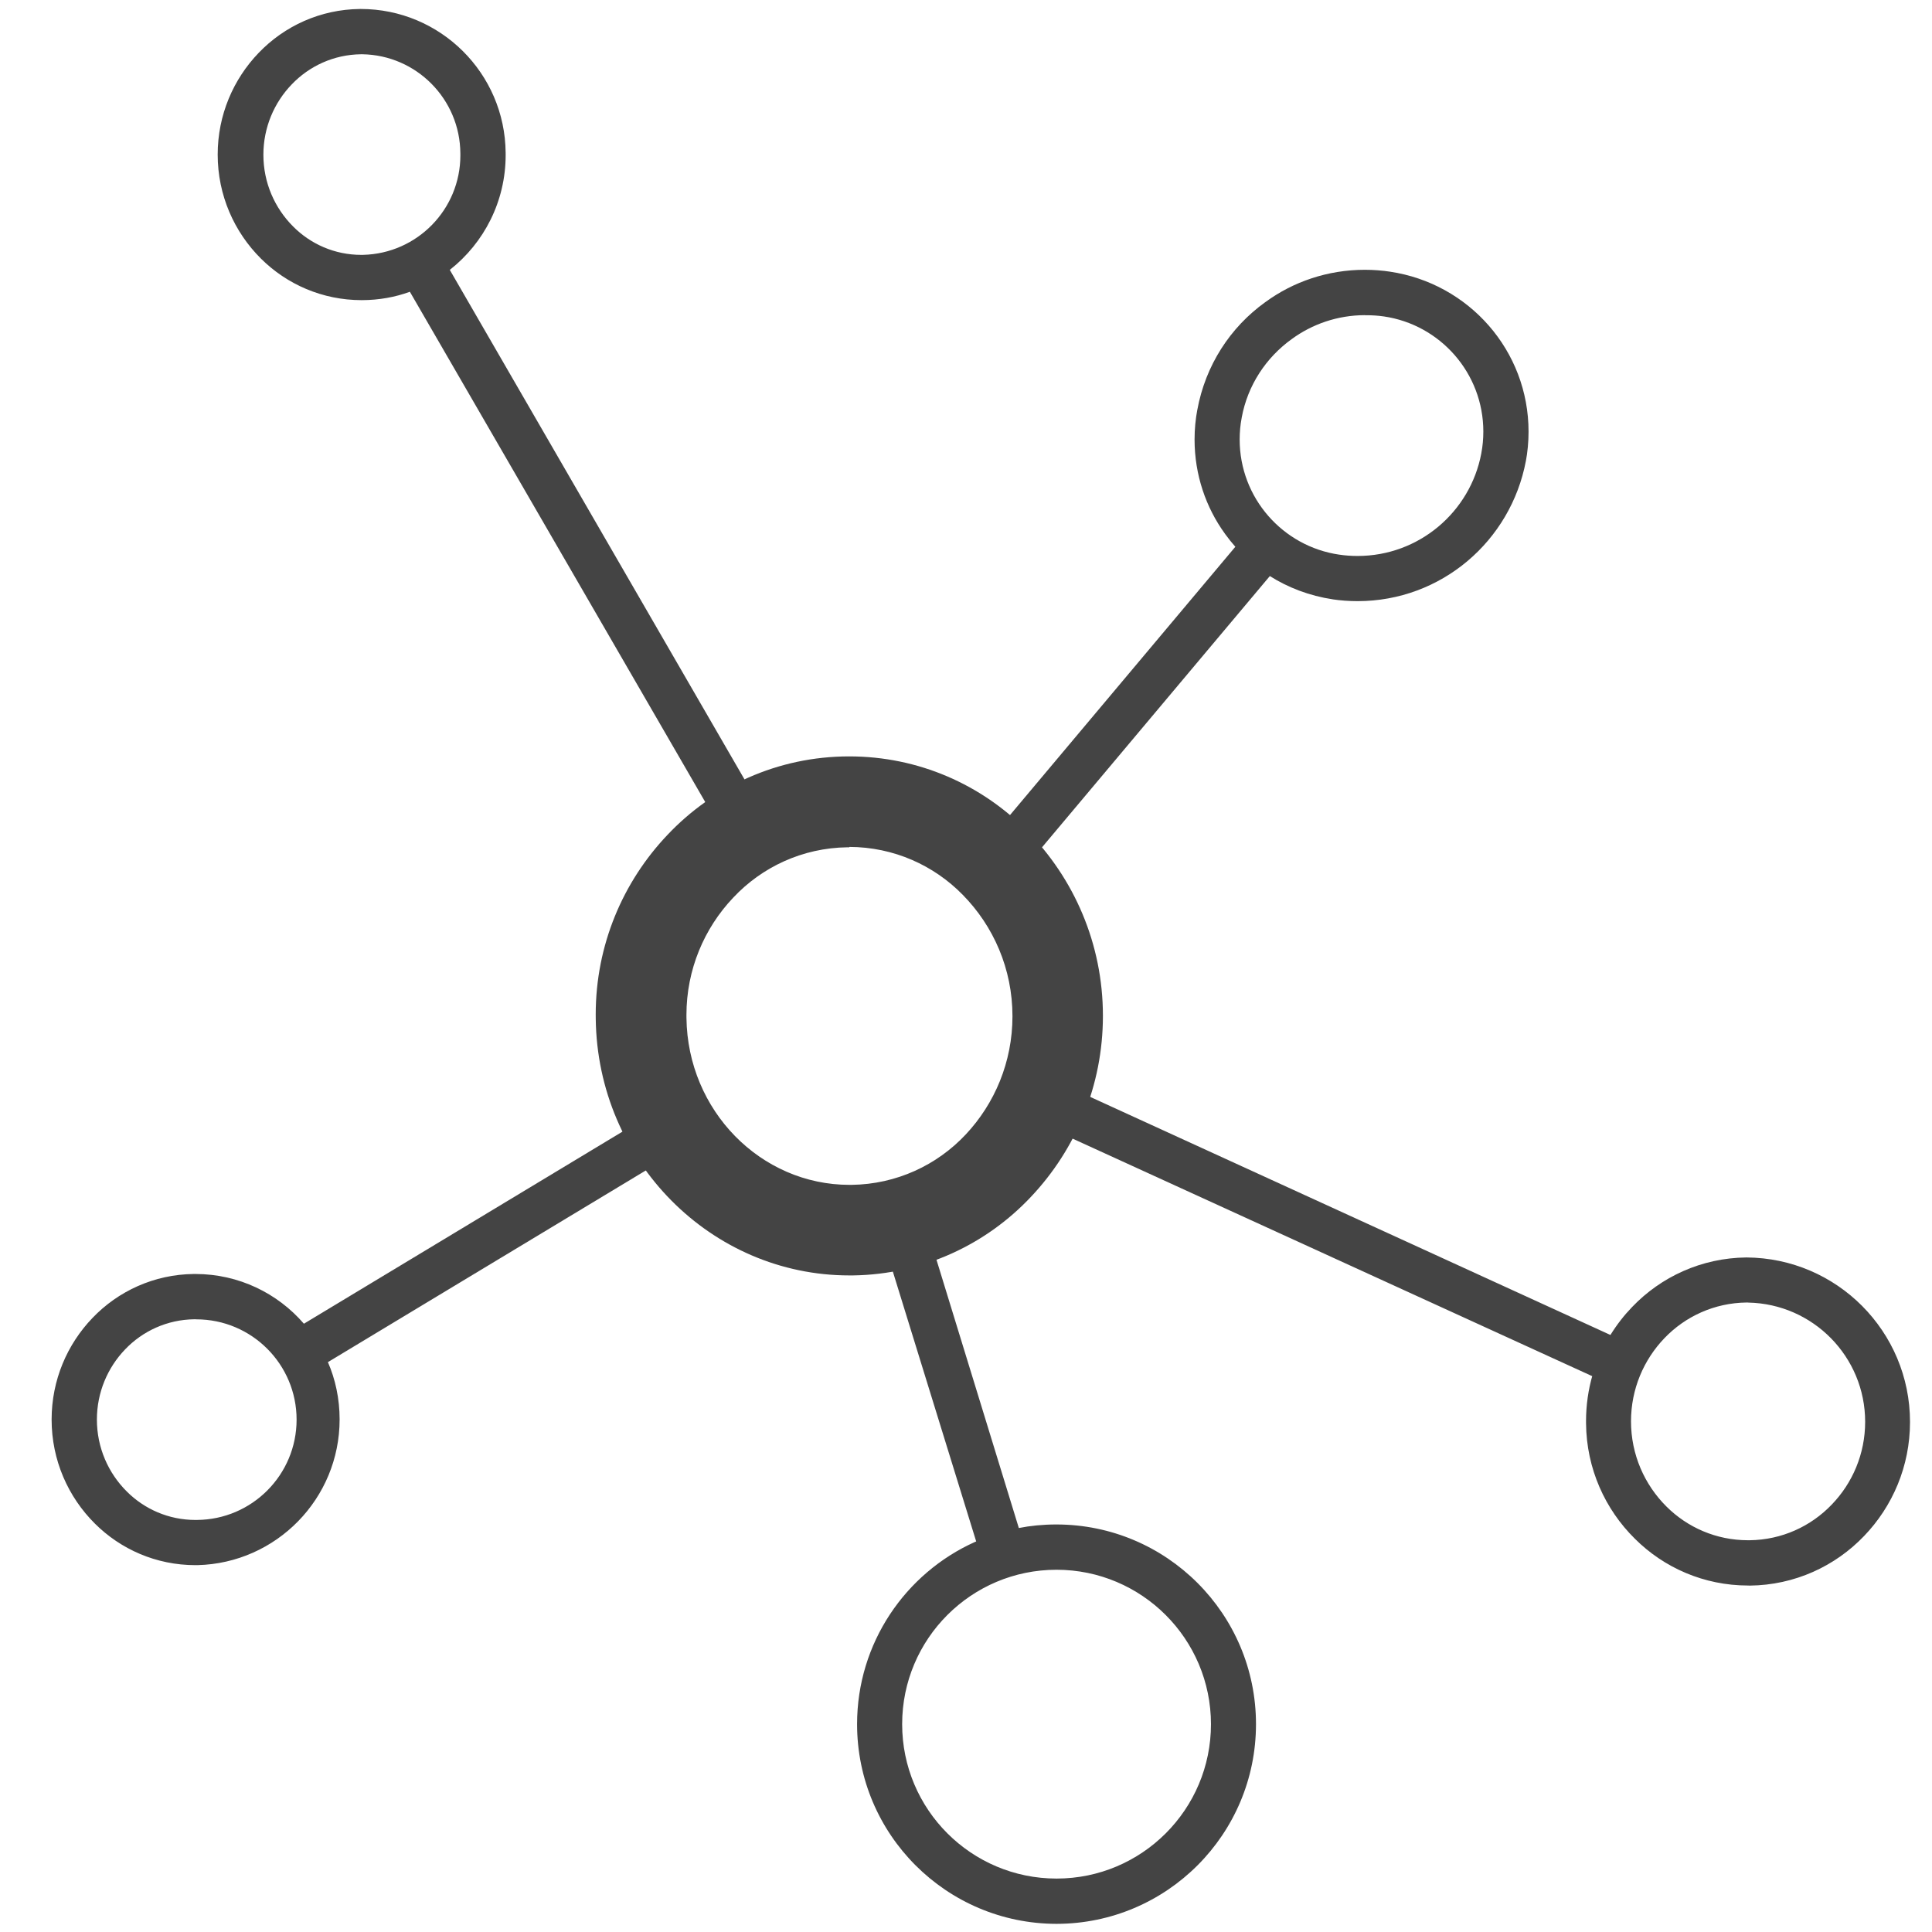
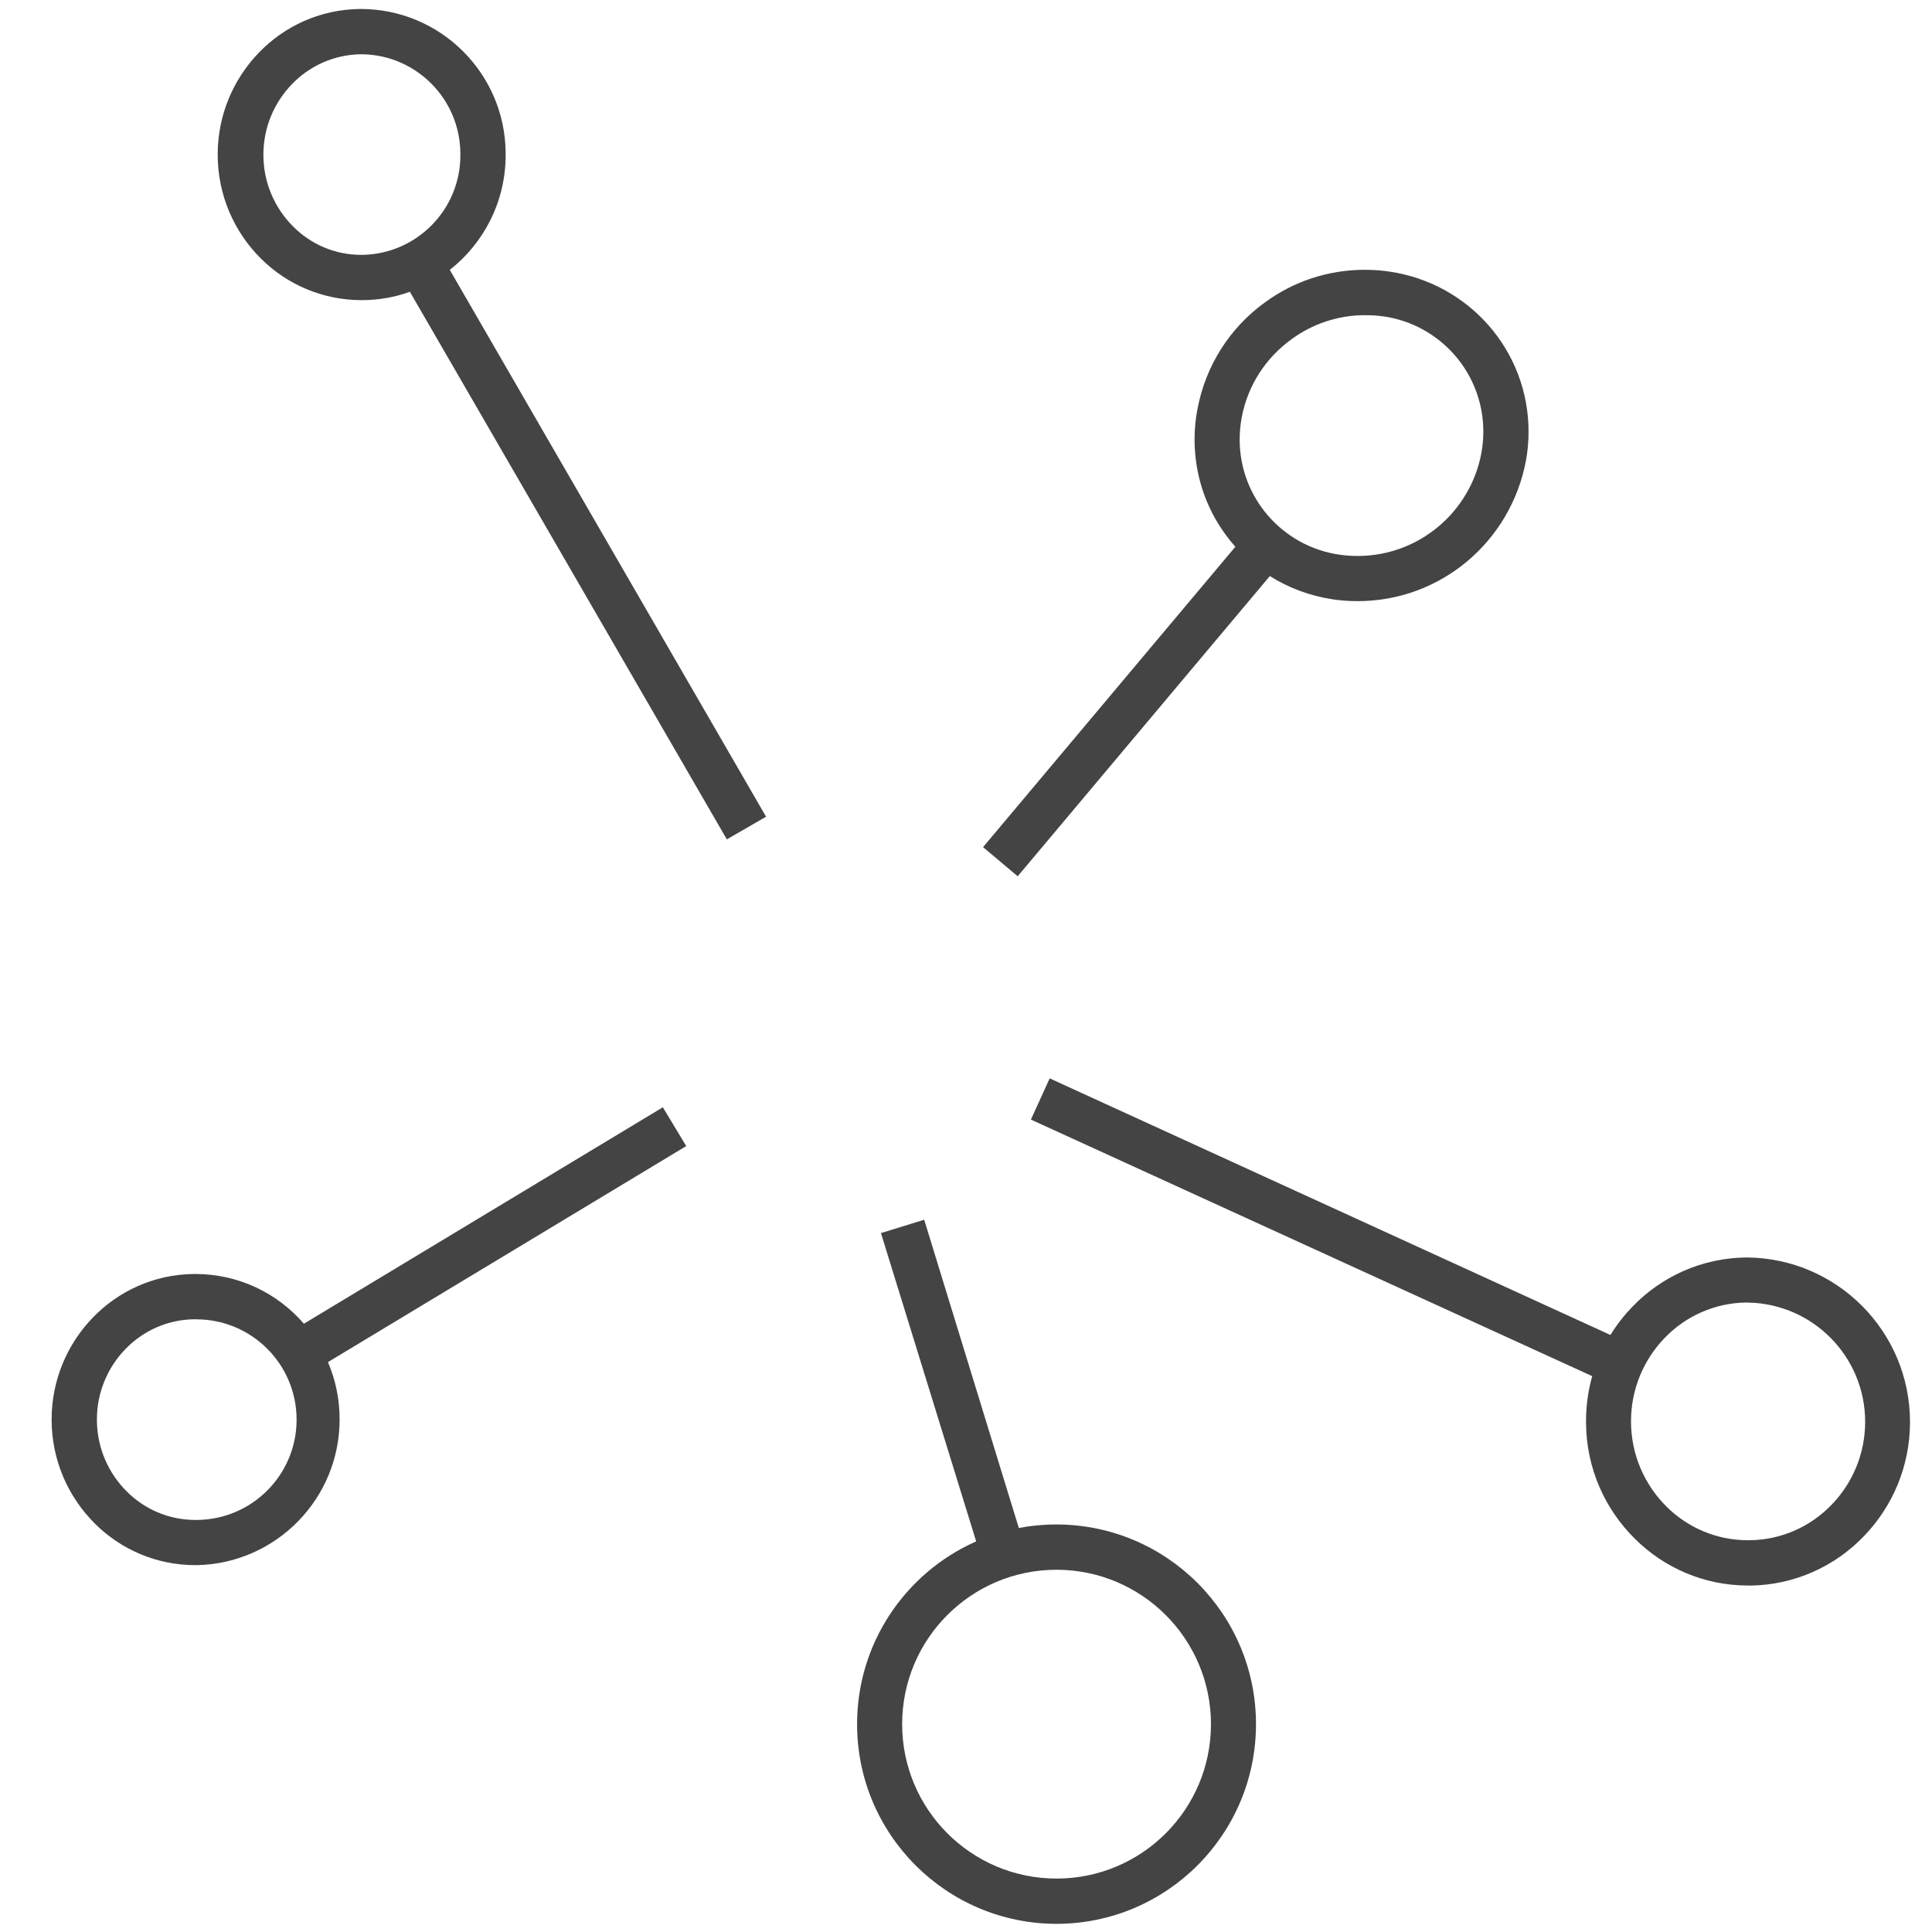
<svg xmlns="http://www.w3.org/2000/svg" width="256" height="256" viewBox="0 0 256 256" data-tags="Trade">
  <g transform="translate(0,0)">
-     <path d="M450.2 676c-73.36 0-133.52-60.6-134.44-136-0.012-0.679-0.019-1.48-0.019-2.282 0-36.904 14.465-70.429 38.034-95.216l-0.055 0.058c24.191-25.672 58.418-41.657 96.378-41.657 36.827 0 70.14 15.045 94.129 39.324l0.013 0.013c24.93 25.217 40.33 59.902 40.33 98.183 0 37.086-14.453 70.797-38.034 95.806l0.065-0.069c-23.747 25.352-57.259 41.308-94.503 41.839l-0.097 0.001zM450.2 449.080h-1.040c-23.898 0.31-45.355 10.505-60.517 26.674l-0.043 0.046c-15.34 16.172-24.774 38.079-24.774 62.189 0 0.567 0.005 1.132 0.016 1.696l-0.001-0.085c0.6 48.96 39.28 88.4 86.44 88.4h1.040c23.898-0.31 45.355-10.505 60.517-26.674l0.043-0.046c15.33-16.352 24.747-38.41 24.747-62.667 0-25.049-10.042-47.753-26.319-64.306l0.012 0.013c-15.3-15.654-36.608-25.38-60.189-25.44l-0.011-0z " transform="translate(0,0) scale(0.25,0.25)" fill="#444444" style="undefined" />
    <path d="M560 1019.68c-58.407-0.062-105.73-47.425-105.73-105.84 0-42.997 25.639-80.005 62.462-96.571l0.669-0.269-50.48-163.44 22.92-7.080 50.16 163.4c5.971-1.196 12.835-1.88 19.86-1.88 58.454 0 105.84 47.386 105.84 105.84 0 58.404-47.306 105.76-105.692 105.84l-0.008 0zM560 832c-45.199 0-81.84 36.641-81.84 81.84s36.641 81.84 81.84 81.84c45.199 0 81.84-36.641 81.84-81.84h-0c-0.045-45.181-36.659-81.794-81.836-81.84l-0.004-0zM926.52 840.36c-23.421-0.002-44.63-9.477-60.002-24.802l0.002 0.002c-15.815-15.605-25.674-37.211-25.88-61.121l-0-0.039c-0.005-0.348-0.008-0.759-0.008-1.171 0-8.484 1.201-16.688 3.441-24.451l-0.154 0.621-297.52-136 9.96-21.84 297.2 136c3.469-5.581 7.258-10.426 11.505-14.826l-0.025 0.026c15.311-16.006 36.761-26.031 60.554-26.28l0.046-0c47.946 0.281 86.706 39.213 86.706 87.199 0 23.48-9.28 44.792-24.372 60.469l0.027-0.028c-15.313 16.003-36.762 26.026-60.553 26.28l-0.047 0zM926.52 690.36h-0.76c-17.152 0.188-32.583 7.404-43.578 18.897l-0.022 0.023c-10.951 11.418-17.693 26.947-17.693 44.050 0 17.645 7.177 33.614 18.771 45.147l0.003 0.003c11.071 11.048 26.352 17.88 43.23 17.88 0.018 0 0.035-0 0.053-0l0.757 0c17.152-0.188 32.583-7.404 43.578-18.897l0.022-0.023c10.945-11.347 17.688-26.811 17.688-43.851 0-34.499-27.643-62.542-61.987-63.189l-0.060-0.001zM103.68 829.56c-0.033 0-0.073 0-0.112 0-20.785 0-39.606-8.405-53.25-22.002l0.002 0.002c-14.184-14.090-22.963-33.606-22.963-55.172 0-20.904 8.248-39.881 21.668-53.855l-0.025 0.026c13.584-14.199 32.611-23.093 53.718-23.32l0.042-0h0.92c22.9 0.046 43.416 10.213 57.319 26.265l0.081 0.095 190.24-114.72 12.4 20.56-189.92 114.52c3.923 8.949 6.206 19.379 6.206 30.343 0 42.022-33.539 76.21-75.309 77.255l-0.097 0.002zM103.68 699.24h-0.64c-14.468 0.172-27.478 6.273-36.741 15.98l-0.019 0.020c-9.235 9.638-14.921 22.74-14.921 37.171 0 14.893 6.056 28.371 15.839 38.107l0.002 0.002c9.311 9.32 22.178 15.086 36.393 15.086 0.27 0 0.539-0.002 0.808-0.006l-0.041 0c29.222-0.182 52.841-23.913 52.841-53.16 0-29.36-23.801-53.161-53.161-53.161-0.113 0-0.225 0-0.337 0.001l0.017-0zM539.4 464.44l-18.36-15.44 133.72-159.2c-1.839-2.069-3.649-4.324-5.346-6.667l-0.174-0.253c-10.062-13.848-16.096-31.19-16.096-49.94 0-5.48 0.515-10.84 1.5-16.033l-0.084 0.533c4.316-23.825 17.534-43.969 36.013-57.257l0.267-0.183c14.556-10.627 32.804-17.003 52.542-17.003 4.721 0 9.358 0.365 13.882 1.068l-0.504-0.064c41.744 6.213 73.403 41.807 73.403 84.796 0 5.46-0.511 10.801-1.487 15.977l0.084-0.533c-8.009 42.588-44.91 74.377-89.236 74.377-4.588 0-9.096-0.341-13.501-0.998l0.497 0.061c-12.604-1.902-23.904-6.254-33.832-12.569l0.352 0.209zM723.4 167.040c-14.525 0.039-27.941 4.759-38.826 12.73l0.186-0.13c-13.757 9.851-23.471 24.592-26.618 41.635l-0.062 0.405c-0.658 3.382-1.034 7.272-1.034 11.249 0 31.015 22.892 56.684 52.701 61.031l0.334 0.040c2.842 0.429 6.12 0.674 9.457 0.674 32.59 0 59.722-23.366 65.558-54.258l0.065-0.415c0.658-3.382 1.034-7.272 1.034-11.249 0-31.015-22.892-56.684-52.701-61.031l-0.334-0.040c-2.67-0.385-5.752-0.604-8.887-0.604-0.265 0-0.529 0.002-0.794 0.005l0.040-0zM385.24 444.88l-168-290.24c-7.605 2.814-16.389 4.442-25.554 4.442-20.822 0-39.681-8.405-53.37-22.006l0.004 0.004c-14.171-14.088-22.941-33.595-22.941-55.15 0-20.954 8.288-39.971 21.764-53.954l-0.023 0.024c13.595-14.169 32.622-23.035 53.722-23.24l0.038-0c0.084-0 0.183-0.001 0.282-0.001 42.227 0 76.498 34.062 76.837 76.208l0 0.032c0.006 0.35 0.009 0.763 0.009 1.176 0 24.63-11.511 46.572-29.446 60.74l-0.163 0.124 167.64 289.84zM192 28.76h-0.64c-14.468 0.172-27.478 6.273-36.741 15.98l-0.019 0.020c-9.282 9.647-14.999 22.782-14.999 37.253 0 14.832 6.007 28.261 15.72 37.988l-0.001-0.001c9.226 9.319 22.021 15.090 36.164 15.090 0.35 0 0.7-0.004 1.048-0.011l-0.052 0.001c28.609-0.71 51.53-24.071 51.53-52.785 0-0.357-0.004-0.713-0.011-1.068l0.001 0.053c-0.176-28.753-23.29-52.050-51.956-52.519l-0.044-0.001z " transform="translate(0,0) scale(0.25,0.25)" fill="#444444" style="undefined" />
  </g>
</svg>